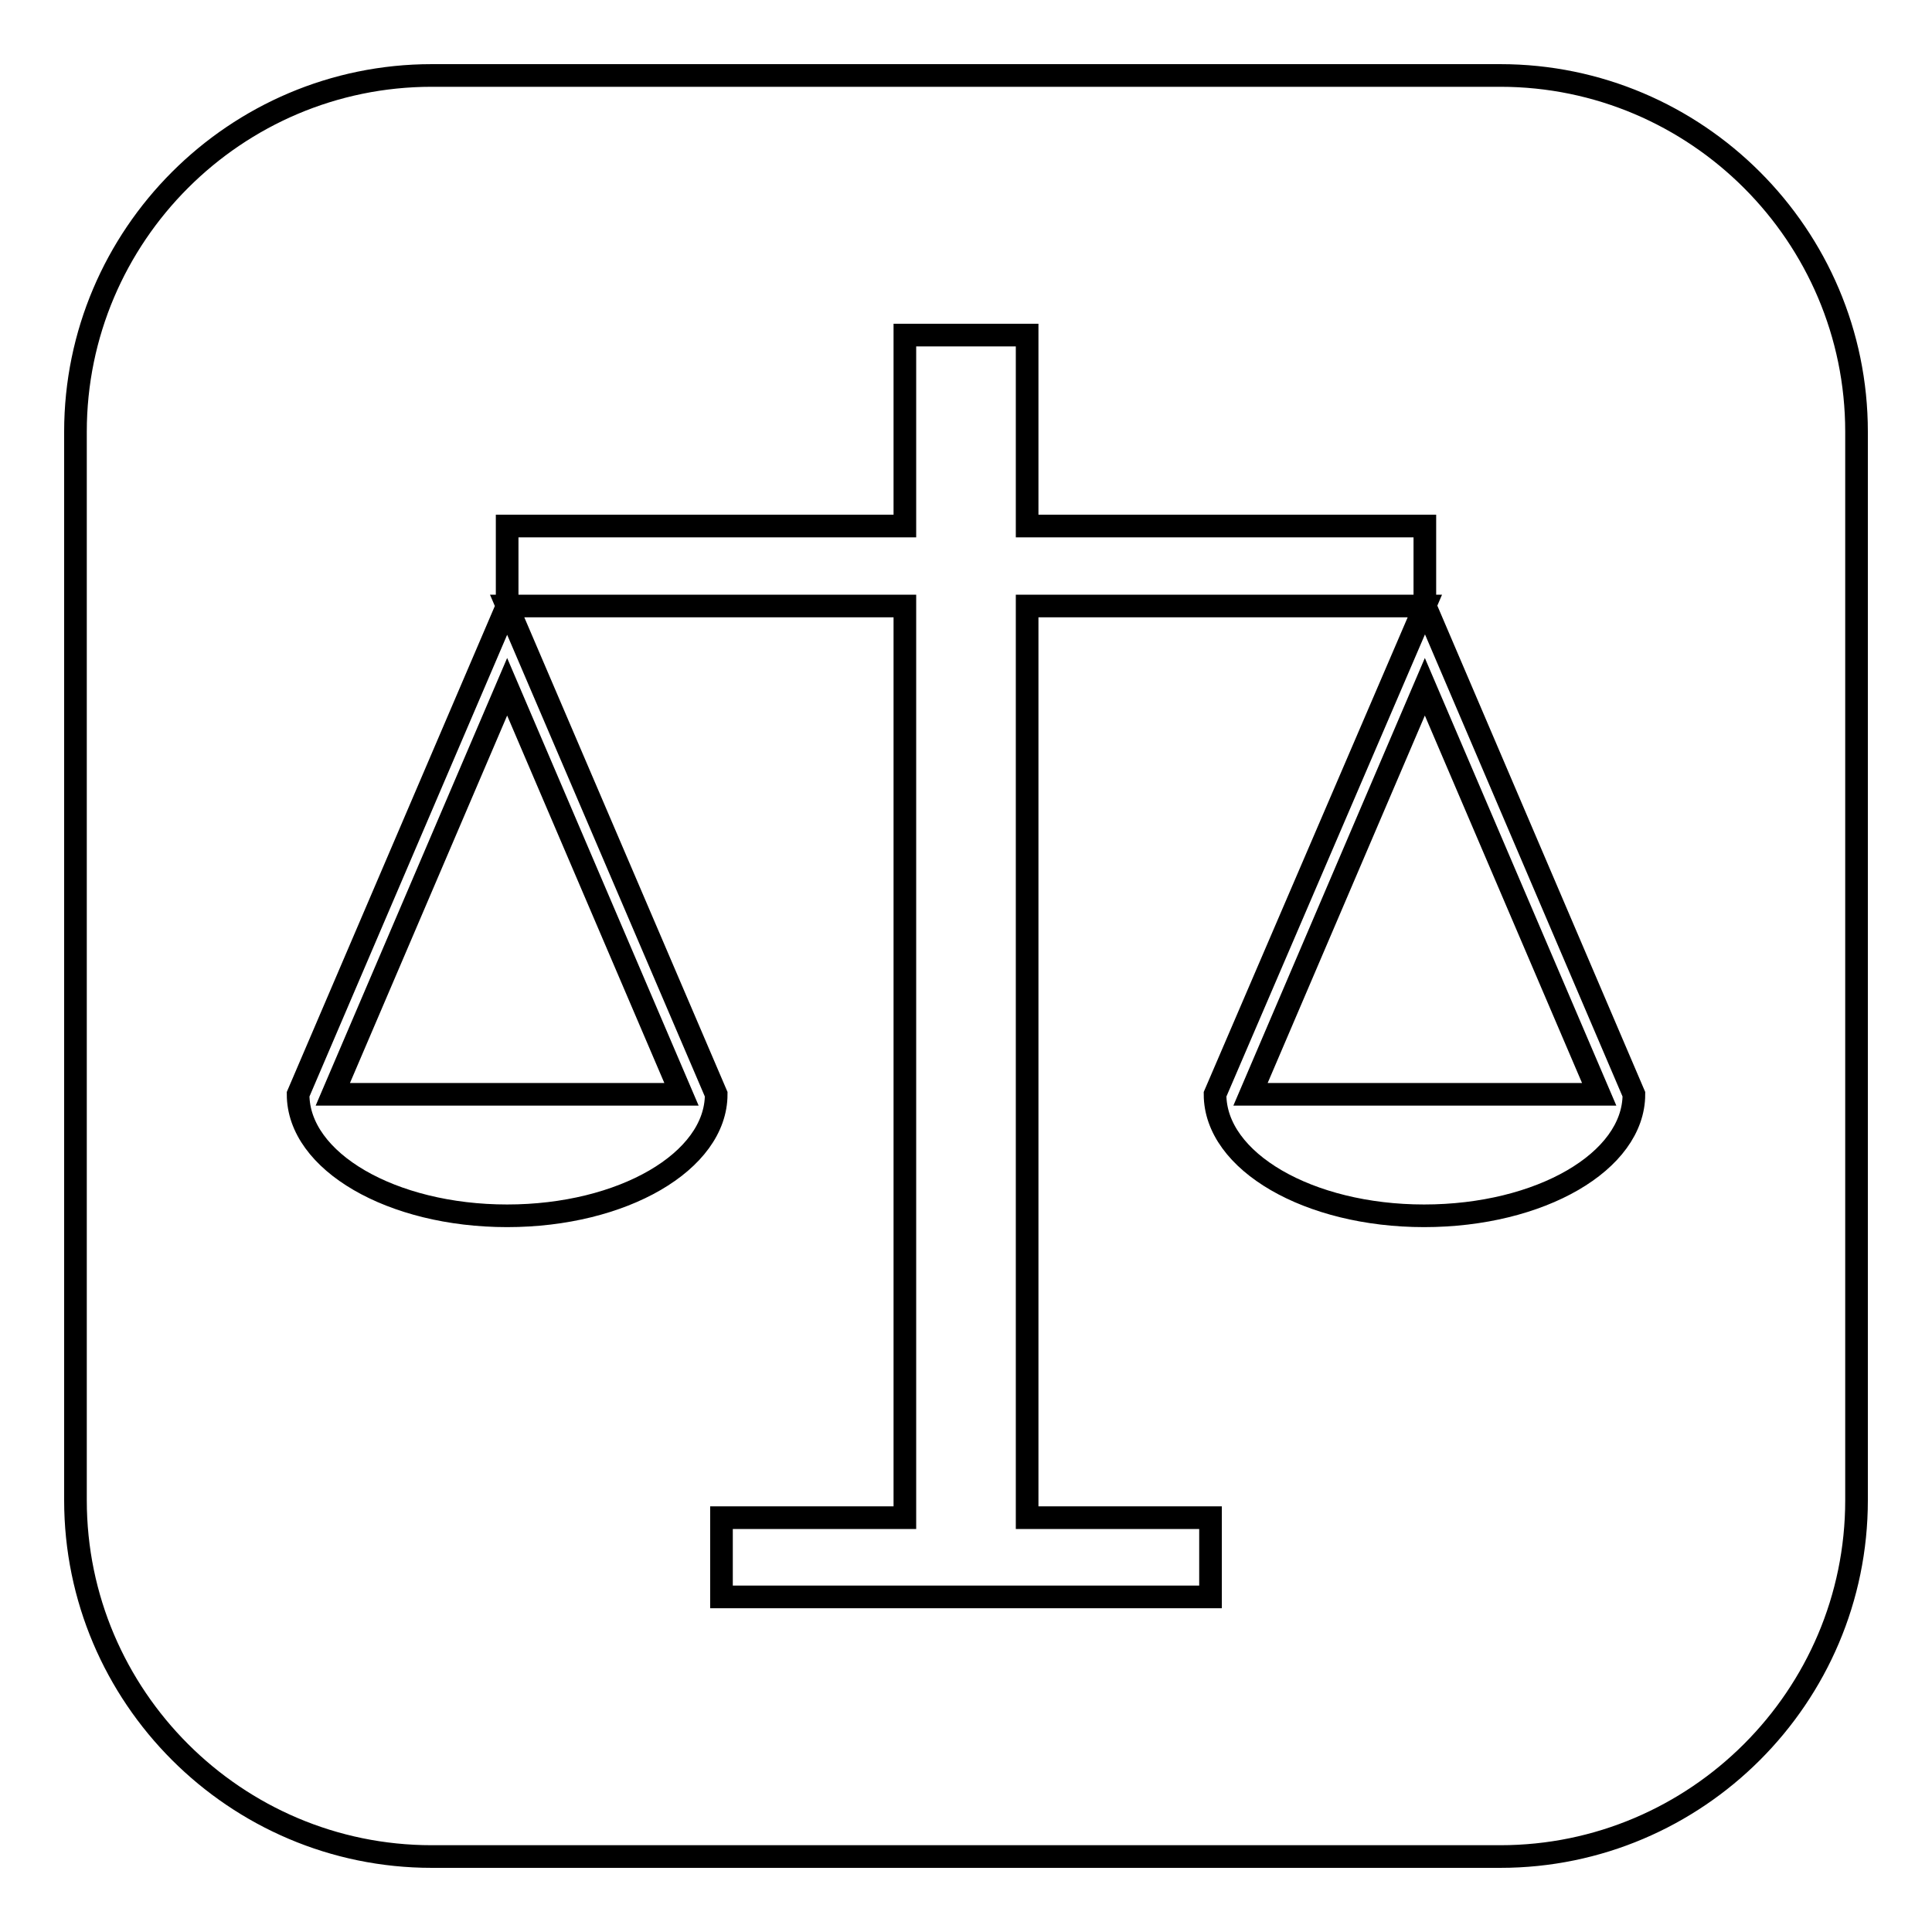
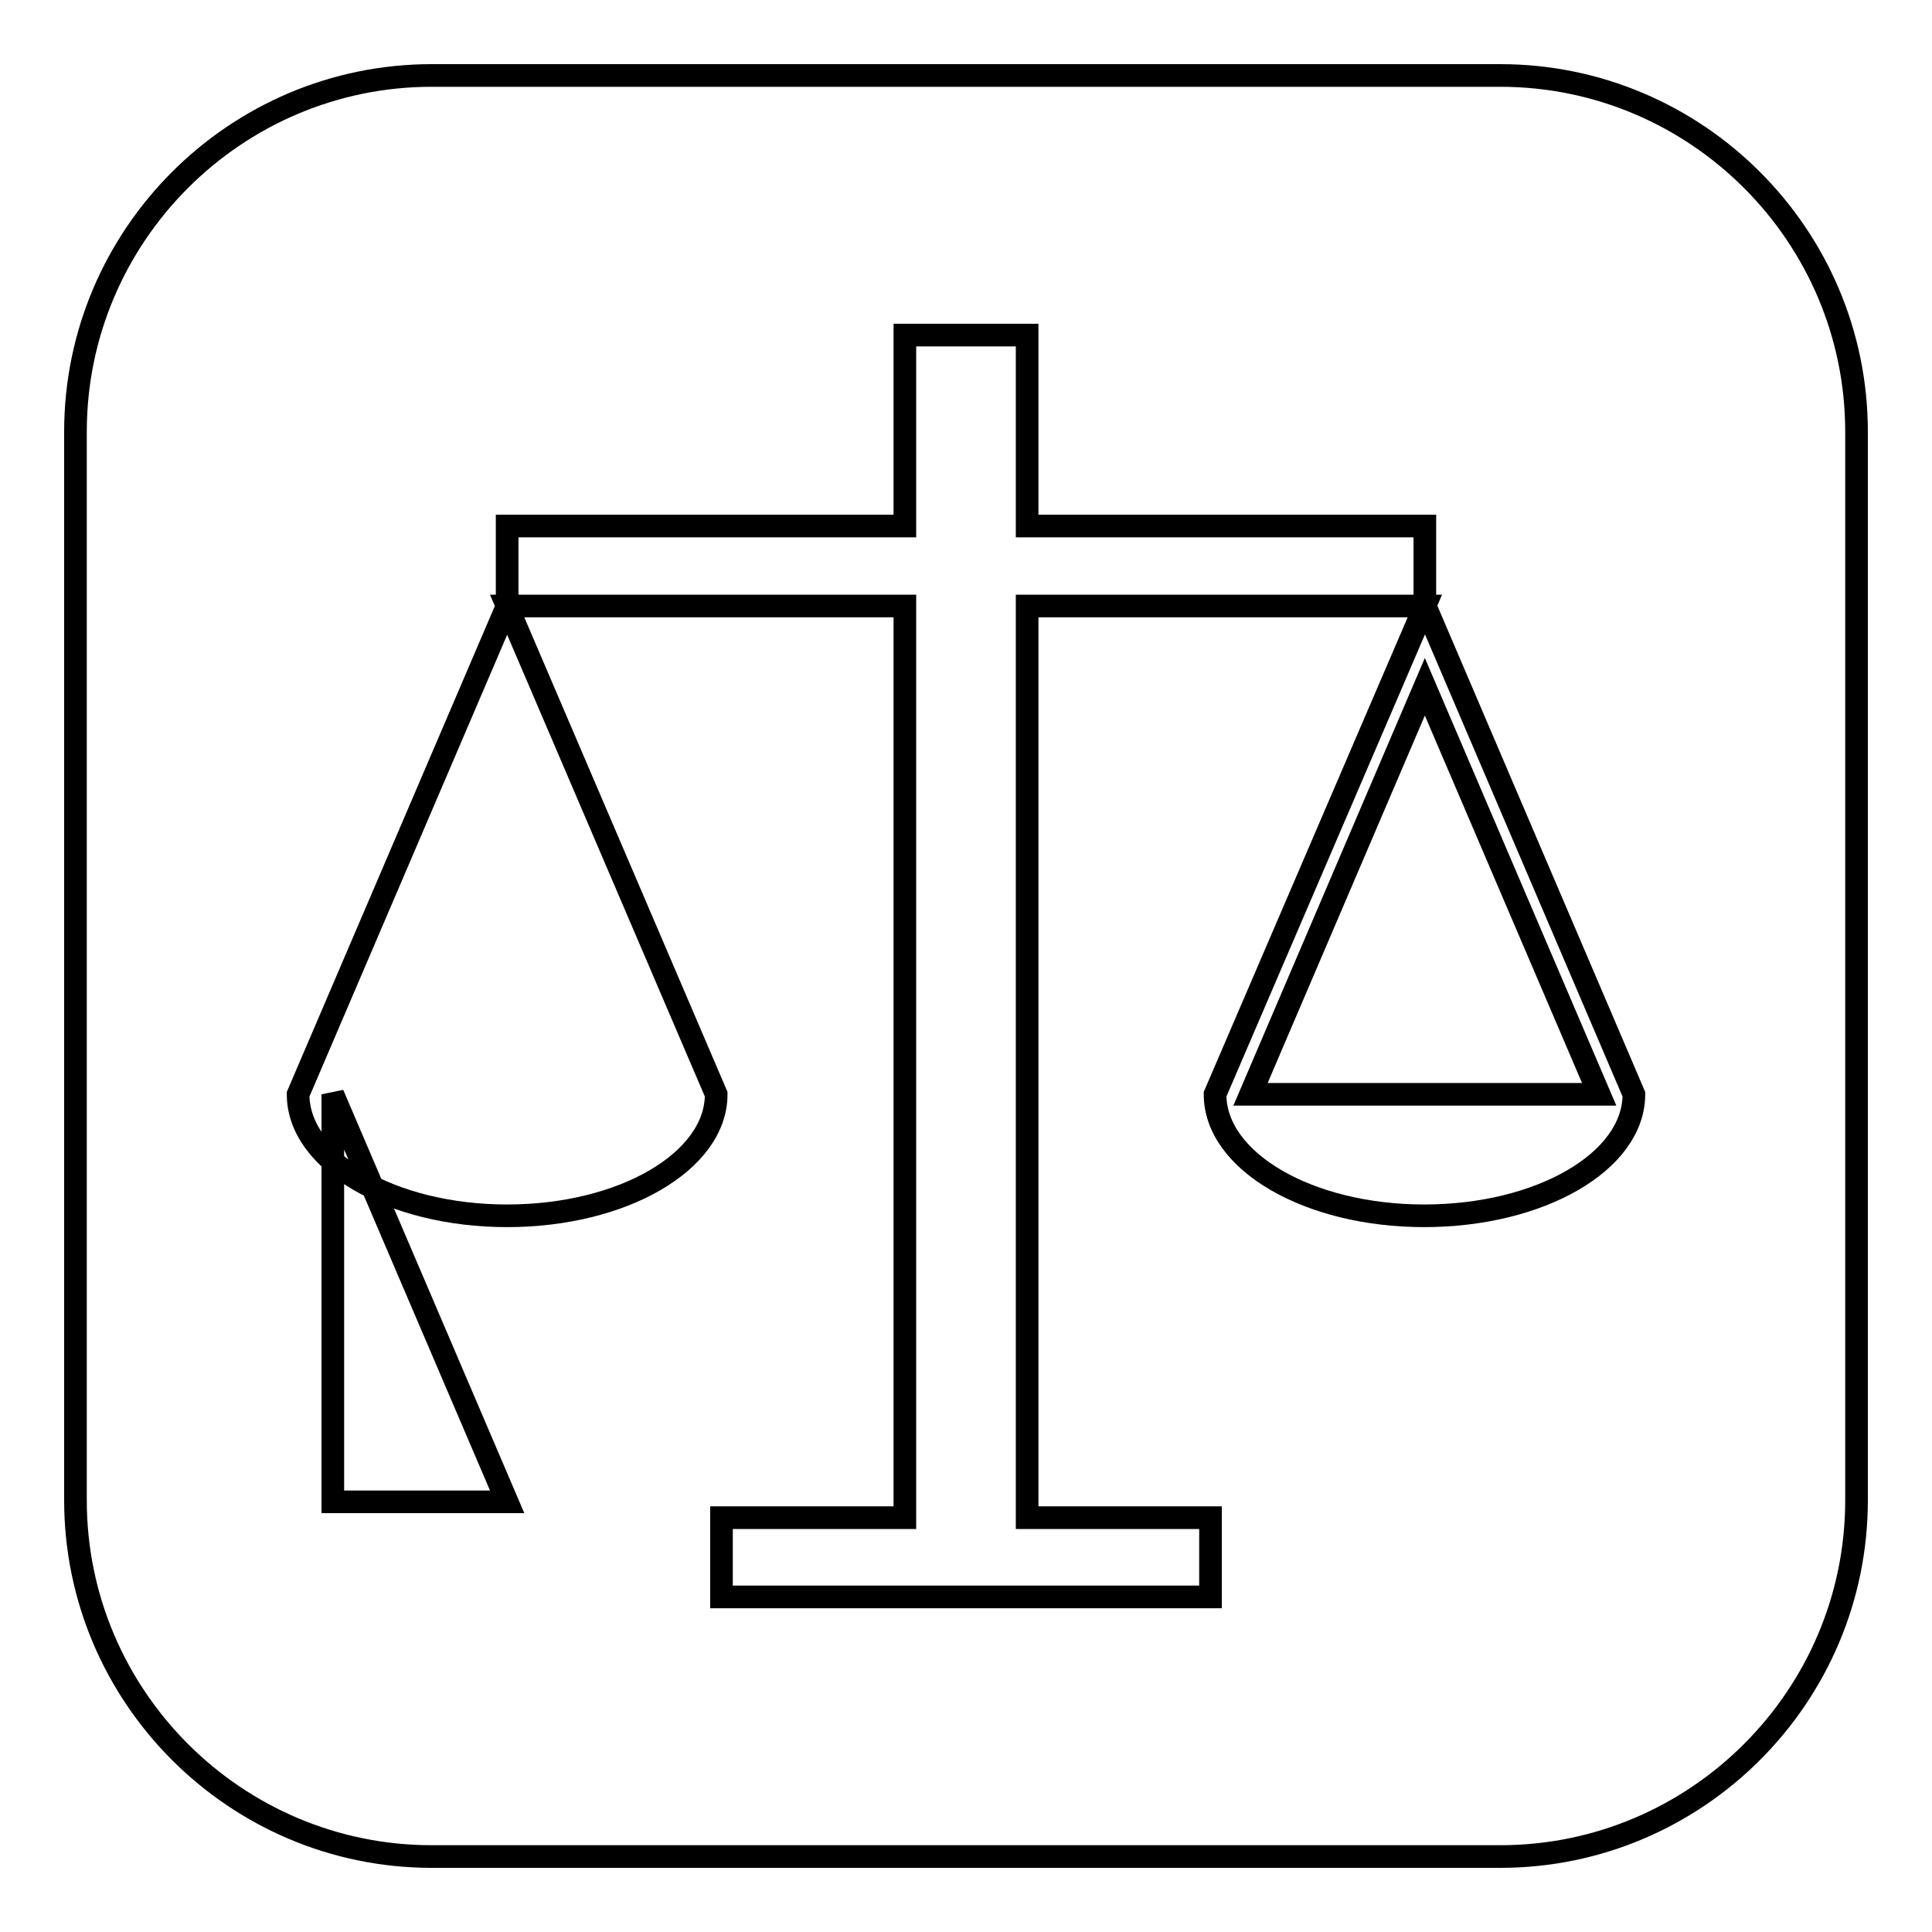
<svg xmlns="http://www.w3.org/2000/svg" version="1.1" x="0px" y="0px" viewBox="0 0 256 256" enable-background="new 0 0 256 256" xml:space="preserve">
  <g>
    <g>
      <g>
-         <path stroke-width="3" fill-opacity="0" stroke="#000000" d="M44.1,145l23.1-54l23.1,54H44.1z M165.7,145h46.2l-23.1-54L165.7,145z M246,57.2v141.6c0,26-21.2,47.2-47.2,47.2H57.2c-26,0-47.2-21.2-47.2-47.2V57.2C10,31.2,31.2,10,57.2,10h141.6C224.8,10,246,31.2,246,57.2z M216.5,145l-27.7-64.8V69.7h-52.7V44.4h-16.2v25.3H67.2v10.6L39.5,145c0,8.9,12.4,16.1,27.7,16.1c15.3,0,27.7-7.2,27.7-16.1L67.2,80.3h52.7v120.8H95.6v10.5h64.8v-10.5h-24.3V80.3h52.7L161,145c0,8.9,12.4,16.1,27.7,16.1C204.1,161.1,216.5,153.9,216.5,145z" />
+         <path stroke-width="3" fill-opacity="0" stroke="#000000" d="M44.1,145l23.1,54H44.1z M165.7,145h46.2l-23.1-54L165.7,145z M246,57.2v141.6c0,26-21.2,47.2-47.2,47.2H57.2c-26,0-47.2-21.2-47.2-47.2V57.2C10,31.2,31.2,10,57.2,10h141.6C224.8,10,246,31.2,246,57.2z M216.5,145l-27.7-64.8V69.7h-52.7V44.4h-16.2v25.3H67.2v10.6L39.5,145c0,8.9,12.4,16.1,27.7,16.1c15.3,0,27.7-7.2,27.7-16.1L67.2,80.3h52.7v120.8H95.6v10.5h64.8v-10.5h-24.3V80.3h52.7L161,145c0,8.9,12.4,16.1,27.7,16.1C204.1,161.1,216.5,153.9,216.5,145z" />
      </g>
      <g />
      <g />
      <g />
      <g />
      <g />
      <g />
      <g />
      <g />
      <g />
      <g />
      <g />
      <g />
      <g />
      <g />
      <g />
    </g>
  </g>
</svg>